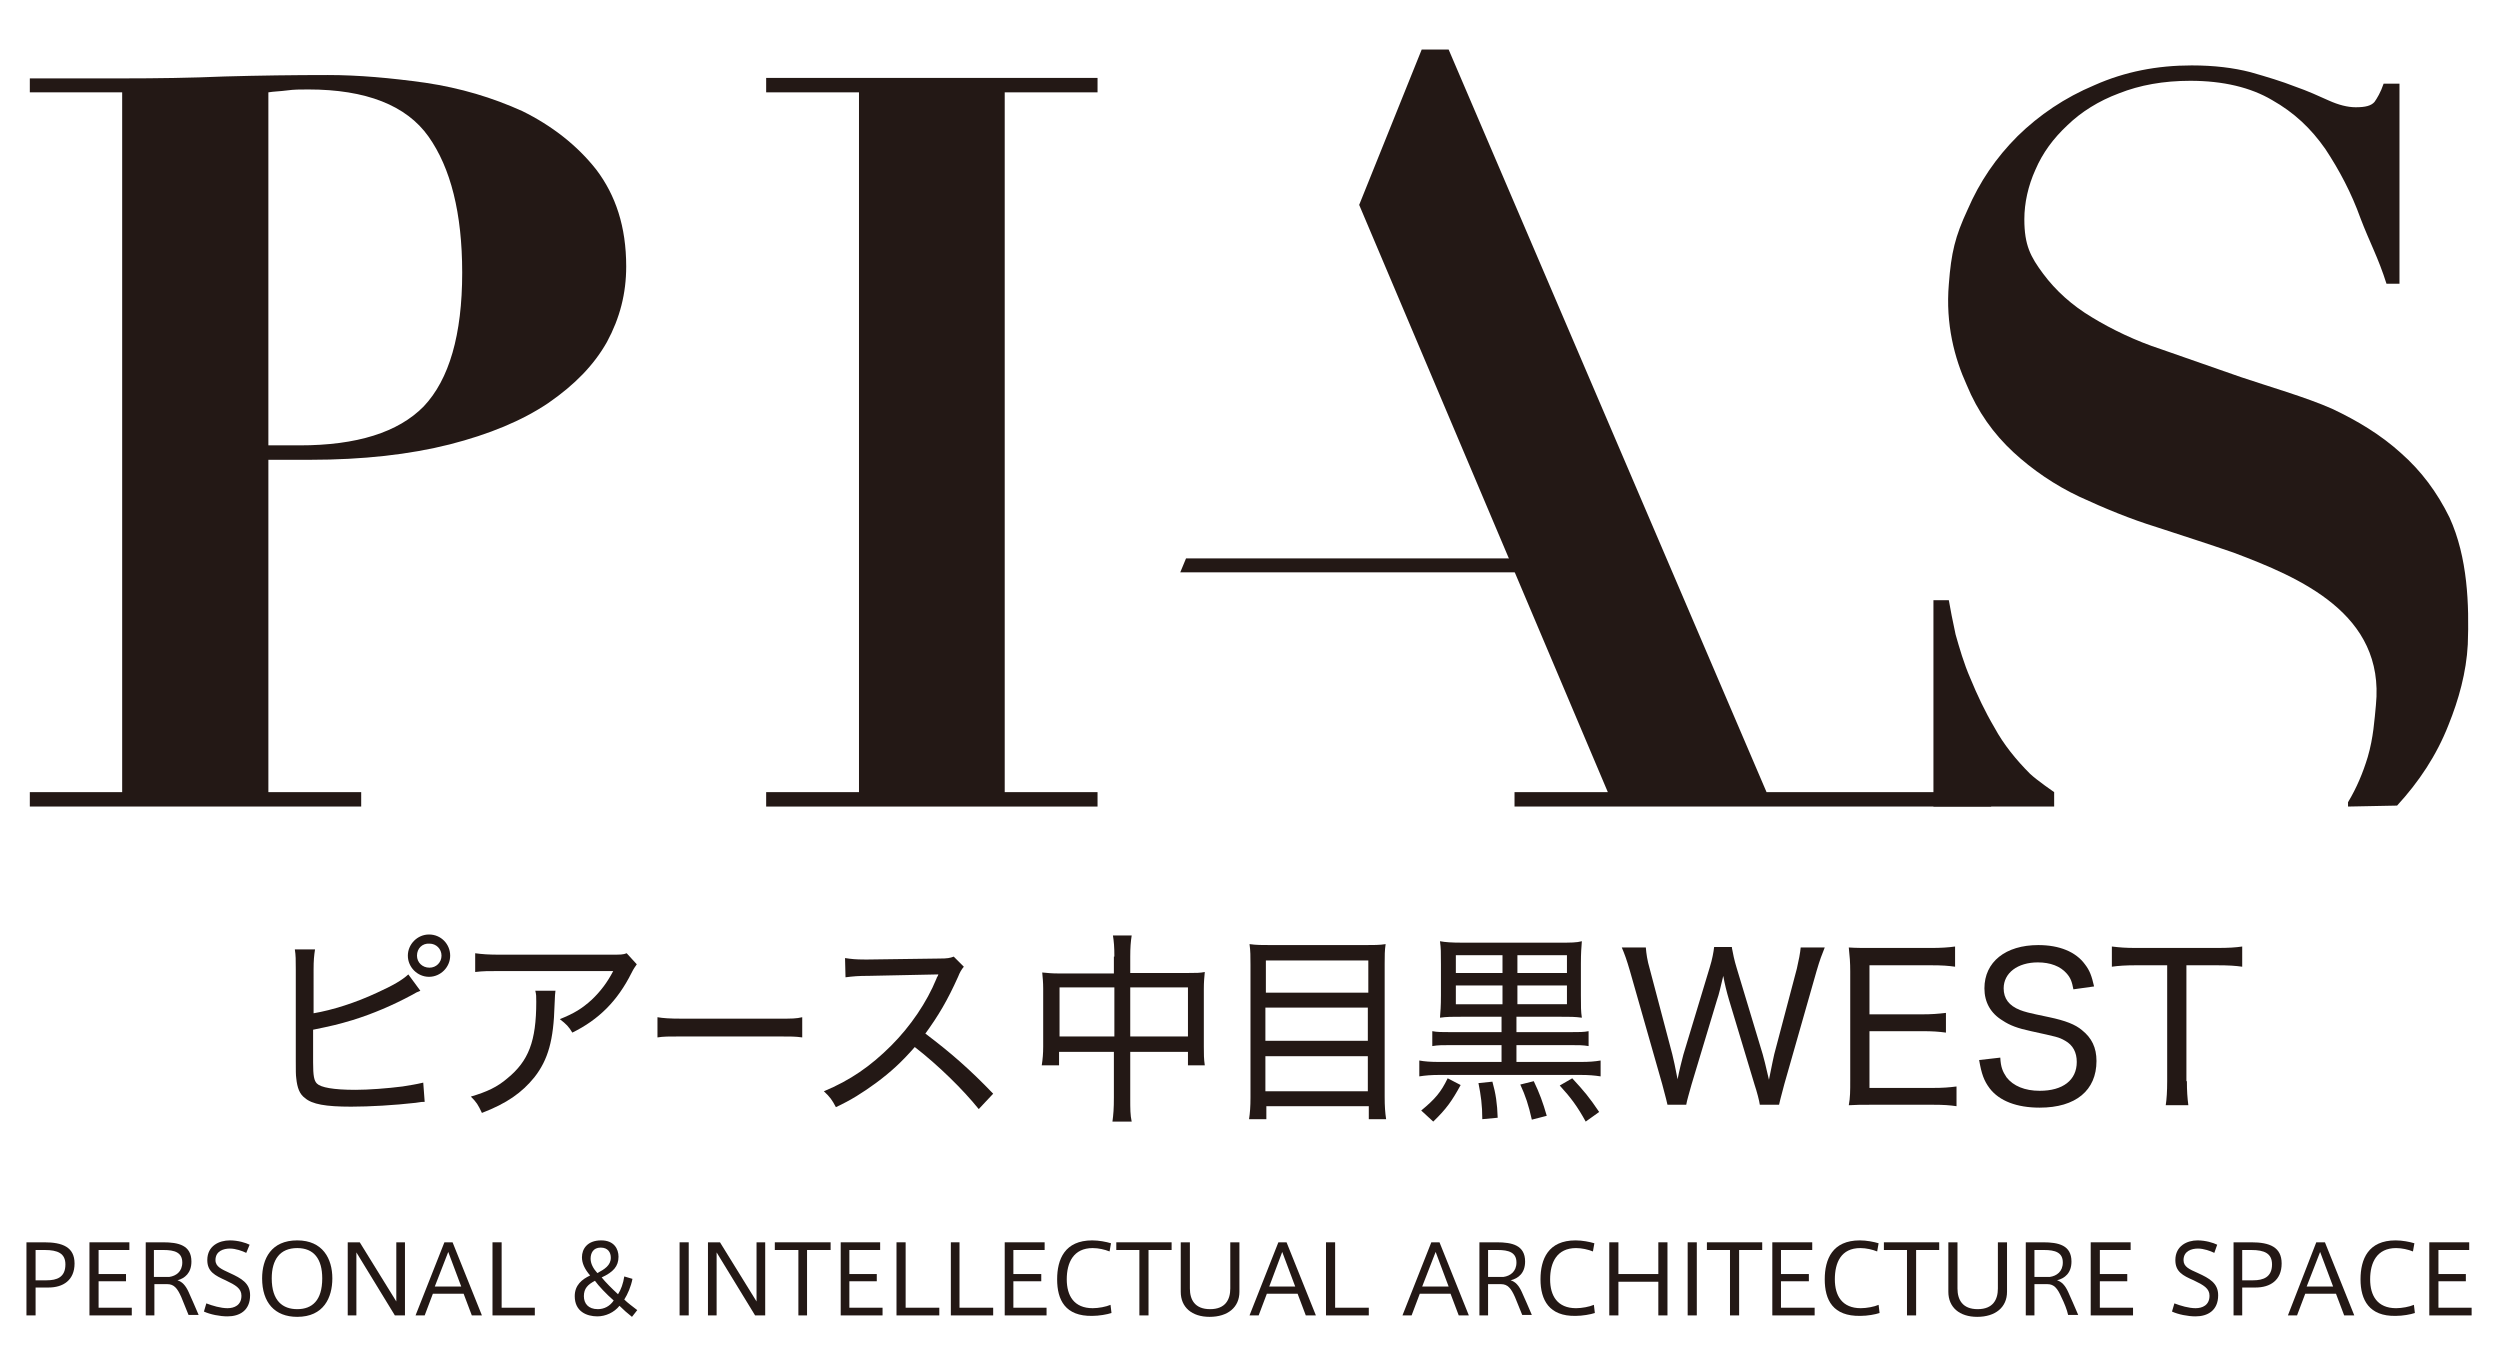
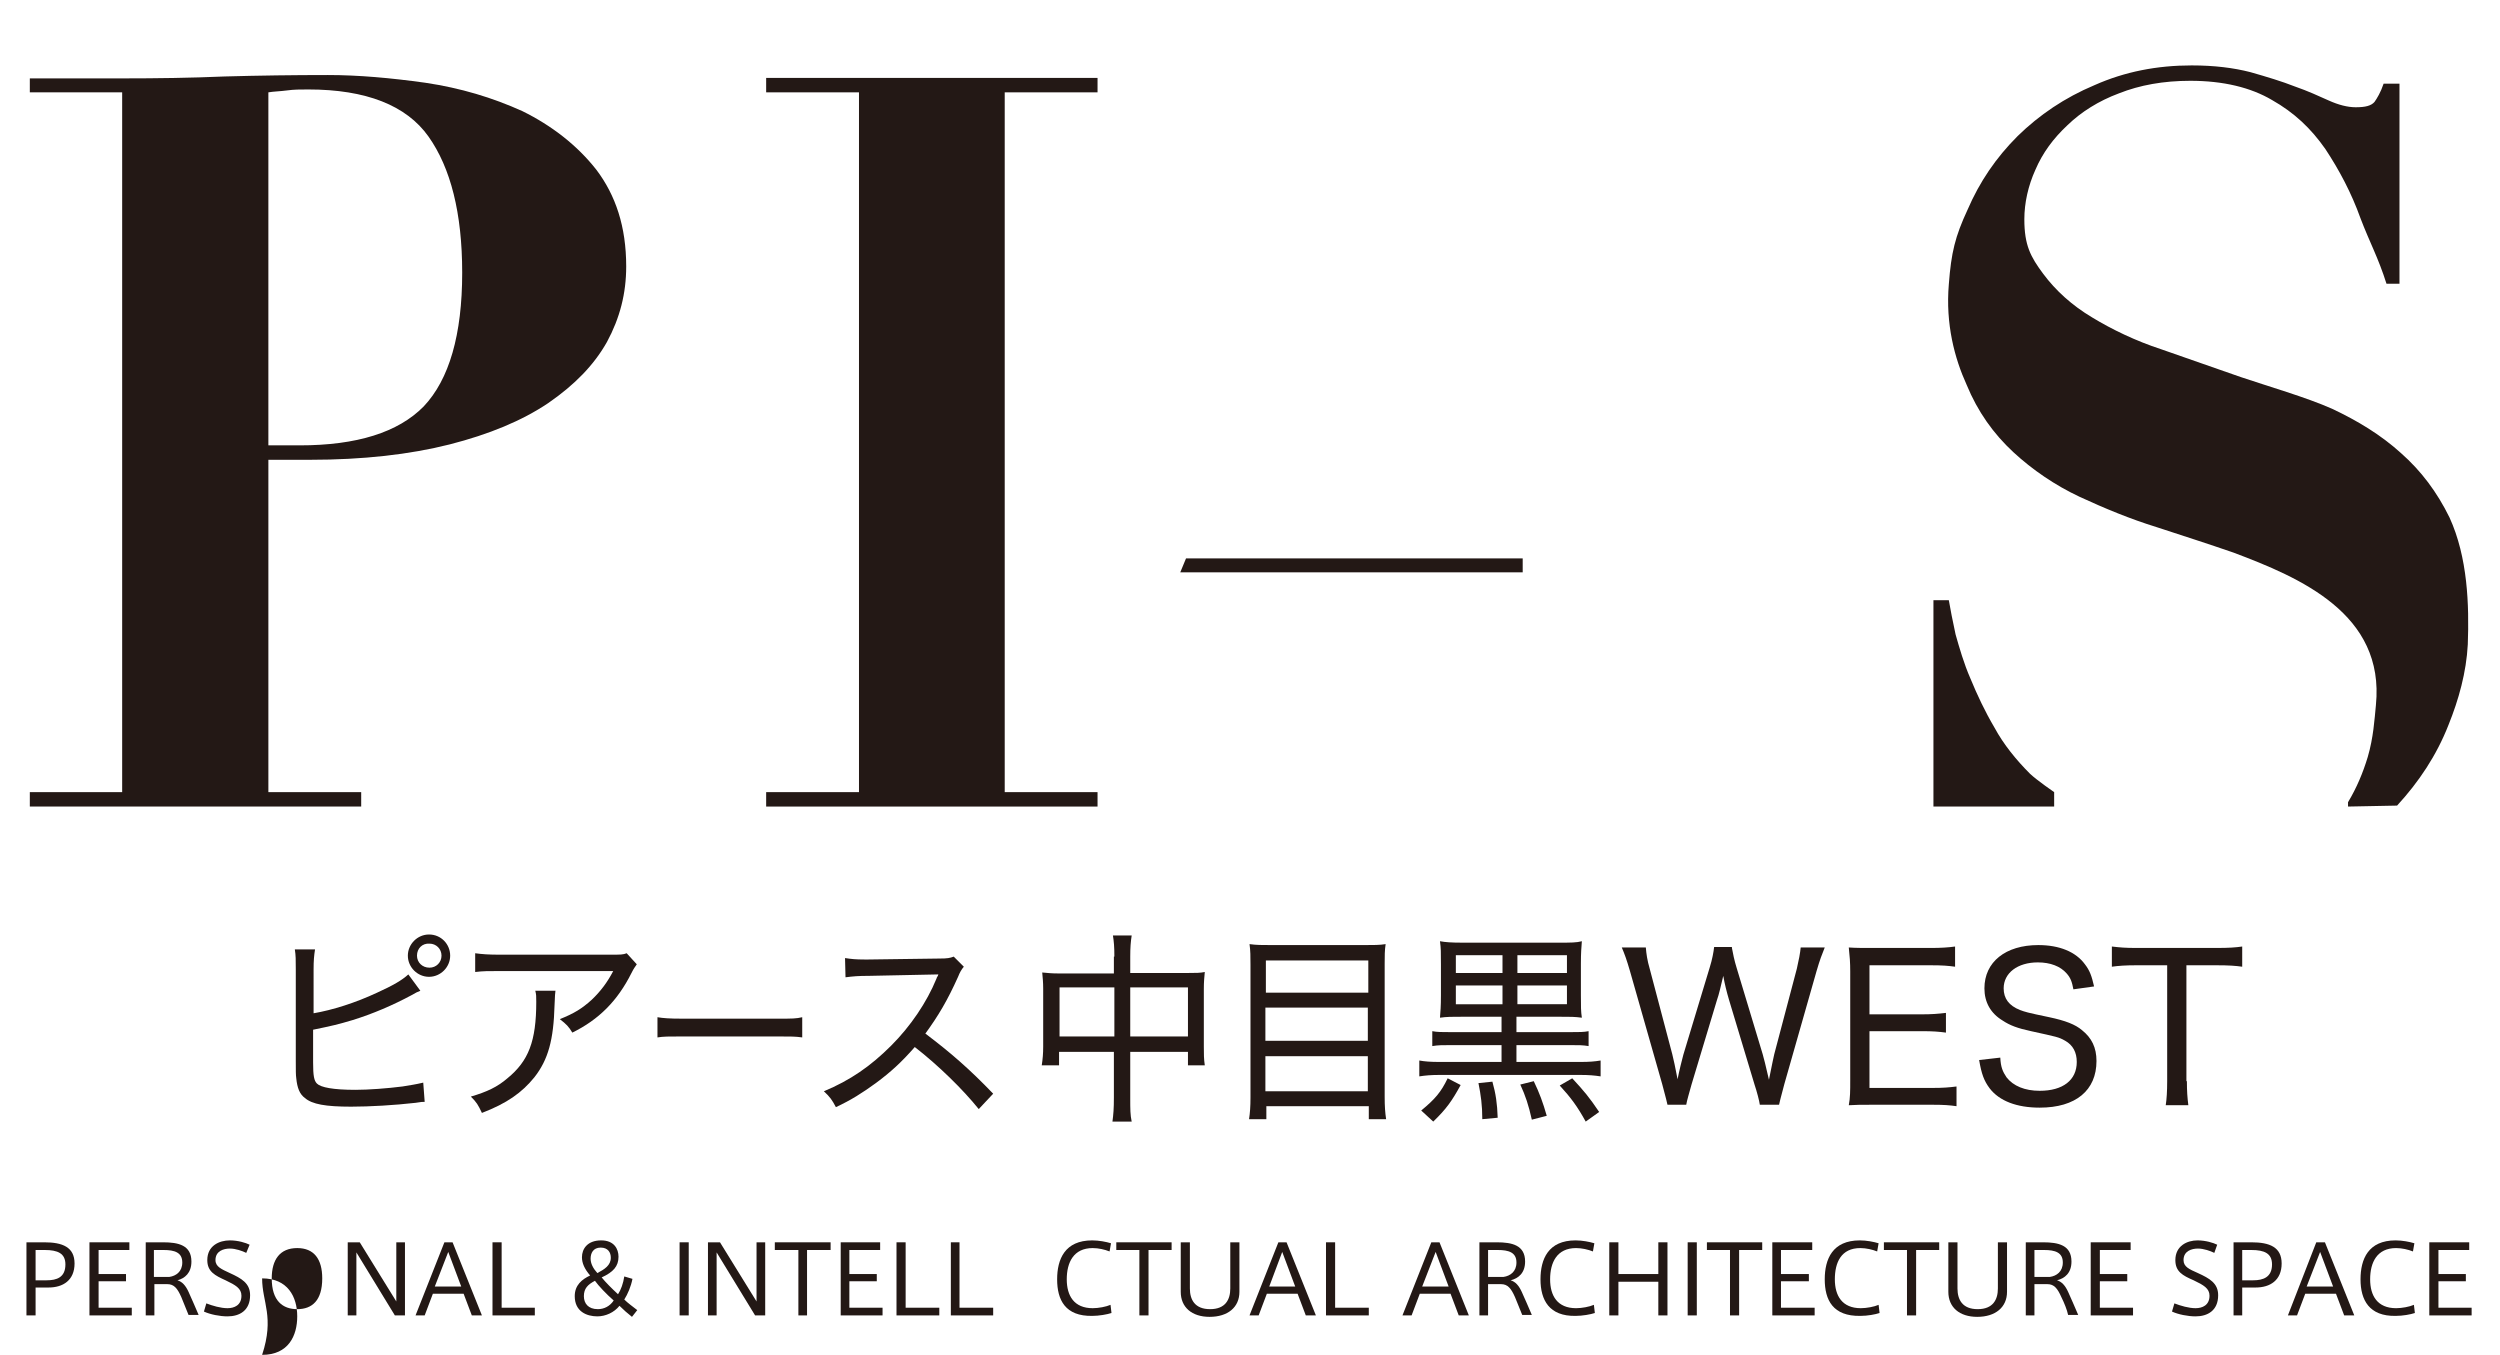
<svg xmlns="http://www.w3.org/2000/svg" version="1.1" id="レイヤー_1" x="0px" y="0px" viewBox="0 0 519.8 281.7" style="enable-background:new 0 0 519.8 281.7;" xml:space="preserve">
  <style type="text/css">
	.st0{fill:#231815;}
</style>
  <g>
    <g>
      <path class="st0" d="M65.1,210.7c4.1-0.7,8.8-2.2,13.3-4.3c3.3-1.5,5.2-2.6,6.5-3.8l2.5,3.4c-0.7,0.3-0.8,0.3-1.8,0.9    c-3.9,2.1-8.1,3.9-12.3,5.2c-3,0.9-4.3,1.2-8.2,2v6c0,0,0,0.1,0,0.3c0,0.2,0,0.3,0,0.5c0,2.8,0.2,3.8,0.8,4.4    c0.8,0.8,3.4,1.3,8,1.3c2.7,0,6.7-0.3,9.8-0.7c1.8-0.3,2.6-0.4,4.3-0.8l0.3,4c-0.6,0-0.6,0-1.9,0.2c-4.4,0.5-9.5,0.8-13.4,0.8    c-5.3,0-8.1-0.5-9.6-1.8c-1.1-0.8-1.6-2.1-1.8-4.1c-0.1-0.7-0.1-1.6-0.1-3.5v-19.1c0-2,0-3-0.2-4.2h4.2c-0.2,1.3-0.3,2.3-0.3,4.2    V210.7z M93.6,198.7c0,2.4-2,4.4-4.4,4.4c-2.4,0-4.4-2-4.4-4.4c0-2.4,2-4.4,4.4-4.4C91.7,194.3,93.6,196.3,93.6,198.7z     M86.7,198.7c0,1.4,1.1,2.5,2.6,2.5c1.4,0,2.5-1.1,2.5-2.5c0-1.4-1.1-2.5-2.5-2.5C87.8,196.1,86.7,197.2,86.7,198.7z" />
      <path class="st0" d="M115.5,205.9c-0.1,0.8-0.1,0.8-0.2,3.1c-0.2,7.2-1.3,11.3-4.2,15c-2.6,3.2-5.7,5.4-10.9,7.4    c-0.8-1.7-1.1-2.2-2.3-3.4c3.4-1,5.5-2,7.6-3.8c4.4-3.6,6-7.7,6-15.9c0-1.2,0-1.5-0.2-2.3H115.5z M132.4,200.5    c-0.4,0.6-0.6,0.8-1.1,1.8c-2.9,5.8-6.8,9.7-12.3,12.4c-0.8-1.3-1.2-1.7-2.6-2.8c3-1.2,4.6-2.2,6.6-4c1.9-1.8,3.3-3.7,4.5-6H104    c-2.5,0-3.6,0-5.2,0.2v-3.9c1.5,0.2,2.7,0.3,5.3,0.3h22.5c2.6,0,2.9,0,3.7-0.3L132.4,200.5z" />
    </g>
    <g>
      <path class="st0" d="M136.7,211.5c1.2,0.2,2.5,0.3,5,0.3h20.2c2.9,0,3.6,0,4.9-0.3v4.2c-1.4-0.2-2.4-0.2-4.9-0.2h-20.2    c-2.8,0-3.7,0-5,0.2V211.5z" />
    </g>
    <g>
      <path class="st0" d="M203.5,230.6c-3.3-4.1-8.4-9.1-13.3-12.9c-2.8,3.2-5,5.2-8.1,7.5c-2.9,2.1-5.1,3.5-8.3,5    c-0.8-1.5-1.2-2.1-2.5-3.3c5.5-2.3,9.7-5.2,14-9.5c4-4,7.4-9,9.4-13.9c0.1-0.3,0.1-0.3,0.3-0.6c0-0.1,0.1-0.2,0.1-0.3    c-0.5,0-0.5,0-14.4,0.3c-2.3,0-3.3,0.1-4.9,0.3l-0.1-4c1.3,0.2,2.2,0.3,4,0.3c0.2,0,0.6,0,0.9,0l14.7-0.2c1.7,0,2.2-0.1,3-0.4    l2.1,2.1c-0.5,0.6-0.8,1.1-1.2,2.1c-2.2,4.9-4.1,8.1-6.8,11.8c5.3,4,9.2,7.4,14.1,12.5L203.5,230.6z" />
    </g>
    <g>
      <path class="st0" d="M231.7,198.9c0-2.1-0.1-3.1-0.3-4.4h3.9c-0.2,1.3-0.3,2.5-0.3,4.4v3.4h12.2c1.5,0,2.3,0,3.3-0.2    c-0.1,1.1-0.2,2-0.2,3.5v12c0,1.5,0,2.6,0.2,3.9H247v-2.8h-12v9.5c0,2.5,0,3.6,0.3,5h-4c0.2-1.5,0.3-2.7,0.3-5v-9.5h-11.4v2.8    h-3.6c0.2-1.3,0.3-2.4,0.3-3.9v-12c0-1.4-0.1-2.3-0.2-3.4c1.1,0.1,1.9,0.2,3.3,0.2h11.6V198.9z M220.3,205.3v10.2h11.4v-10.2    H220.3z M247,215.5v-10.2h-12v10.2H247z" />
      <path class="st0" d="M283.7,196.5c1.9,0,3.2,0,4.4-0.2c-0.2,1.3-0.2,2.5-0.2,4V228c0,2.1,0.1,3.3,0.3,4.7h-3.6V230h-21.3v2.7h-3.6    c0.2-1.3,0.3-2.6,0.3-4.5v-27.6c0-1.7,0-2.9-0.2-4.3c1.4,0.2,2.6,0.2,4.6,0.2H283.7z M284.5,206.4v-6.7h-21.3v6.7H284.5z     M263.1,216.4h21.3v-6.9h-21.3V216.4z M263.1,226.9h21.3v-7.3h-21.3V226.9z" />
      <path class="st0" d="M304.4,211.4c-2.7,0-3.5,0-5,0.2c0.1-1.4,0.2-2.2,0.2-4.7v-6.4c0-2.6,0-3.3-0.2-4.8c1.1,0.2,2.3,0.3,4.7,0.3    h20c2.5,0,3.7,0,4.8-0.3c-0.1,1.4-0.2,2.3-0.2,4.7v6.5c0,2.4,0,3.4,0.2,4.7c-1.5-0.2-2.3-0.2-4.9-0.2h-8.7v3.2h11.2    c1.9,0,2.8,0,3.8-0.2v3.1c-1.2-0.2-2-0.2-3.8-0.2h-11.2v3.5h13.3c1.9,0,3-0.1,4.2-0.3v3.3c-1.3-0.2-2.5-0.3-4.2-0.3h-29.3    c-1.7,0-2.9,0.1-4.2,0.3v-3.3c1.1,0.2,2.3,0.3,4.2,0.3h12.9v-3.5h-10.6c-1.7,0-2.6,0-3.8,0.2v-3.1c1,0.2,2,0.2,3.8,0.2h10.6v-3.2    H304.4z M303.7,225.6c-1.8,3.3-3,5-5.7,7.6l-2.5-2.3c2.9-2.4,4.1-3.8,5.5-6.7L303.7,225.6z M312.4,198.6h-9.7v3.7h9.7V198.6z     M312.4,204.9h-9.7v3.9h9.7V204.9z M310.3,224.9c0.7,2.5,1,4.5,1.1,7.5l-3.2,0.3c0-2.9-0.3-5-0.8-7.5L310.3,224.9z M325.8,202.3    v-3.7h-10.3v3.7H325.8z M325.8,208.8v-3.9h-10.3v3.9H325.8z M318.9,224.8c1.2,2.5,1.9,4.4,2.7,7.2l-3.1,0.8    c-0.7-3.1-1.3-4.9-2.4-7.3L318.9,224.8z M326.9,224.2c2.5,2.7,3.5,3.9,5.6,7l-2.8,2c-1.7-3.1-3.1-5-5.4-7.5L326.9,224.2z" />
      <path class="st0" d="M360.1,197.1c0.2,1.1,0.5,2.6,1,4.2l5.4,17.9c0.2,0.7,0.6,2.2,1.3,5.3c0.6-3.1,1-4.8,1.1-5.3l4.7-17.8    c0.4-1.7,0.7-3.3,0.8-4.4h5c-0.6,1.5-1,2.5-1.7,4.9l-6.7,23.5c-0.9,3.4-0.9,3.4-1.1,4.3h-4c-0.1-0.8-0.6-2.7-1.1-4.2l-5.3-17.6    c-0.5-1.7-0.9-3.3-1.2-5c-0.5,2.1-0.9,3.9-1.3,5l-5.3,17.6c-0.6,2.2-0.9,3.1-1.1,4.2h-3.9c-0.2-0.9-0.2-0.9-1.1-4.3l-6.7-23.5    c-0.7-2.4-1.1-3.5-1.7-4.9h5c0.1,1.3,0.3,2.7,0.8,4.4l4.7,17.8c0.2,0.8,0.7,3,1.1,5.2c0.3-1.6,1-4.4,1.2-5.1l5.5-18.2    c0.5-1.6,0.8-3.2,0.9-4.2H360.1z" />
      <path class="st0" d="M406.8,230c-1.4-0.2-2.6-0.3-4.9-0.3h-12.7c-2.2,0-3.3,0-4.8,0.1c0.3-1.6,0.3-2.9,0.3-5.2V202    c0-1.9-0.1-3.1-0.3-5c1.4,0.1,2.8,0.1,4.8,0.1h12.3c2,0,3.6-0.1,5-0.3v4.2c-1.4-0.2-2.7-0.3-5-0.3h-12.8v10.2h10.9    c2,0,3.3-0.1,5-0.3v4.1c-1.5-0.2-2.7-0.3-5-0.3h-10.9v11.8h13.2c2.1,0,3.3-0.1,4.9-0.3V230z" />
      <path class="st0" d="M415.9,219.9c0.1,2,0.5,2.9,1.3,4.1c1.4,1.8,3.8,2.8,6.9,2.8c4.8,0,7.7-2.2,7.7-6c0-2-0.8-3.5-2.4-4.4    c-1.4-0.8-1.7-0.8-7.1-2c-2.8-0.6-4.4-1.2-5.9-2.2c-2.5-1.5-3.8-3.8-3.8-6.7c0-5.5,4.4-9,11.2-9c4.4,0,7.8,1.4,9.7,4    c1,1.3,1.4,2.4,1.9,4.6l-4.3,0.6c-0.3-1.6-0.6-2.4-1.4-3.3c-1.3-1.5-3.4-2.3-6-2.3c-4.2,0-7.1,2.2-7.1,5.4c0,2.1,1.1,3.6,3.4,4.5    c1.1,0.4,1.3,0.5,6.1,1.5c3.3,0.7,5.4,1.5,6.8,2.7c2,1.6,3,3.6,3,6.4c0,6.1-4.3,9.7-11.8,9.7c-4.8,0-8.4-1.4-10.4-4    c-1.2-1.6-1.7-3-2.2-5.9L415.9,219.9z" />
      <path class="st0" d="M454.7,224.8c0,2.1,0.1,3.4,0.3,5h-4.7c0.2-1.3,0.3-2.9,0.3-5v-24.1h-6.4c-2.2,0-3.7,0.1-5.1,0.3v-4.2    c1.7,0.2,2.8,0.3,5.1,0.3h16.6c2.7,0,4-0.1,5.4-0.3v4.2c-1.4-0.2-2.8-0.3-5.4-0.3h-6.2V224.8z" />
    </g>
  </g>
  <g>
    <path class="st0" d="M5.5,273.5v-15.2h3.7c3.8,0,6.3,1,6.3,4.4c0,3.5-2.4,5-5.4,5H7.4v5.8H5.5z M9.7,266.2c2.1,0,3.9-0.6,3.9-3.3   c0-2.3-1.6-3-4.3-3H7.4v6.3H9.7z" />
    <polygon class="st0" points="20.5,264.9 26.2,264.9 26.2,266.4 20.5,266.4 20.5,271.9 27.4,271.9 27.4,273.5 18.6,273.5    18.6,258.3 26.9,258.3 26.9,259.9 20.5,259.9  " />
    <path class="st0" d="M37.7,269.7c-0.8-1.8-1.5-2.7-2.9-2.7h-2.7v6.5h-1.8v-15.2h3.6c3.2,0,5.9,0.6,5.9,4c0,2.4-1.4,3.5-2.9,3.9   c1,0.3,1.7,1.1,2.3,2.4c0.6,1.3,1.5,3.4,2.1,4.8h-2.1C38.8,272.4,38.2,270.9,37.7,269.7 M37.9,262.5c0-2.1-1.6-2.6-3.9-2.6h-2v5.6   h3.2C36.6,265.3,37.9,264.4,37.9,262.5" />
    <path class="st0" d="M51.2,260.5c-0.8-0.4-2.2-0.9-3.4-0.9c-1.3,0-3,0.5-3,2.4c0,1.4,1.3,1.9,3,2.7c2.4,1.1,4.2,2.1,4.2,4.6   c0,3.2-2.2,4.4-4.7,4.4c-1.6,0-3.6-0.4-4.9-1l0.5-1.7c1.3,0.5,3,1,4.4,1c1.4,0,2.9-0.6,2.9-2.6c0-1.5-1.2-2.2-3.3-3.2   c-2.2-1-3.8-1.8-3.8-4.2c0-3,2.5-4.1,4.7-4.1c1.7,0,3.3,0.5,4.1,0.9L51.2,260.5z" />
-     <path class="st0" d="M54.5,265.8c0-4.1,1.9-7.9,7.3-7.9c5.3,0,7.3,3.8,7.3,7.9c0,4-1.8,8-7.3,8C57.1,273.8,54.5,270.8,54.5,265.8   L54.5,265.8z M56.5,265.8c0,4.7,2.3,6.4,5.3,6.4c3.1,0,5.2-1.8,5.2-6.4c0-4-1.7-6.3-5.2-6.3C58.2,259.5,56.5,261.9,56.5,265.8   L56.5,265.8z" />
+     <path class="st0" d="M54.5,265.8c5.3,0,7.3,3.8,7.3,7.9c0,4-1.8,8-7.3,8C57.1,273.8,54.5,270.8,54.5,265.8   L54.5,265.8z M56.5,265.8c0,4.7,2.3,6.4,5.3,6.4c3.1,0,5.2-1.8,5.2-6.4c0-4-1.7-6.3-5.2-6.3C58.2,259.5,56.5,261.9,56.5,265.8   L56.5,265.8z" />
    <polygon class="st0" points="74.1,273.5 72.3,273.5 72.3,258.3 74.8,258.3 82.4,270.6 82.4,258.3 84.2,258.3 84.2,273.5    82.1,273.5 74.1,260.4  " />
    <path class="st0" d="M92.4,258.3h1.7l6.1,15.2h-2.1l-1.7-4.5h-6.4l-1.7,4.5h-1.9L92.4,258.3z M95.9,267.5l-2.7-7.2l-2.8,7.2H95.9z" />
    <polygon class="st0" points="104.3,271.9 111.2,271.9 111.2,273.5 102.4,273.5 102.4,258.3 104.3,258.3  " />
    <path class="st0" d="M128.8,271.5c-1.1,1.4-2.9,2.2-4.6,2.2c-2.2,0-4.7-1-4.7-4.2c0-2.3,1.5-3.5,3.2-4.3c-1.2-1.4-1.7-2.6-1.7-3.8   c0-1.7,1.1-3.5,4-3.5c2.7,0,3.6,1.8,3.6,3.4c0,2-1.1,3.2-3.5,4.3c0.8,1,2.1,2.3,3.4,3.5c0.6-0.9,1.1-2.3,1.3-3.7l1.7,0.5   c-0.3,1.6-1,3.2-1.7,4.3c0.7,0.7,1.8,1.5,2.7,2.2l-1.1,1.4C130.5,273.1,129.6,272.3,128.8,271.5 M121.4,269.5   c0,1.5,0.9,2.7,2.9,2.7c1.3,0,2.5-0.6,3.3-1.8c-1.5-1.3-3.2-3.1-3.9-4.1C122.2,267.1,121.4,267.9,121.4,269.5 M127,261.5   c0-1.1-0.6-2.1-2.1-2.1c-1.6,0-2.1,1.2-2.1,2.3c0,1,0.5,2,1.4,3C125.7,263.9,127,263.1,127,261.5L127,261.5z" />
    <rect x="141.3" y="258.3" class="st0" width="1.9" height="15.2" />
    <polygon class="st0" points="149,273.5 147.2,273.5 147.2,258.3 149.7,258.3 157.3,270.6 157.3,258.3 159.1,258.3 159.1,273.5    157,273.5 149,260.4  " />
    <polygon class="st0" points="166,273.5 166,259.9 161.1,259.9 161.1,258.3 172.7,258.3 172.7,259.9 167.8,259.9 167.8,273.5  " />
    <polygon class="st0" points="176.6,264.9 182.3,264.9 182.3,266.4 176.6,266.4 176.6,271.9 183.5,271.9 183.5,273.5 174.8,273.5    174.8,258.3 183,258.3 183,259.9 176.6,259.9  " />
    <polygon class="st0" points="188.3,271.9 195.3,271.9 195.3,273.5 186.4,273.5 186.4,258.3 188.3,258.3  " />
    <polygon class="st0" points="199.5,271.9 206.5,271.9 206.5,273.5 197.7,273.5 197.7,258.3 199.5,258.3  " />
-     <polygon class="st0" points="210.7,264.9 216.5,264.9 216.5,266.4 210.7,266.4 210.7,271.9 217.6,271.9 217.6,273.5 208.9,273.5    208.9,258.3 217.2,258.3 217.2,259.9 210.7,259.9  " />
    <path class="st0" d="M219.8,266c0-4.2,1.6-8.1,7.3-8.1c1.4,0,2.9,0.3,3.9,0.6l-0.3,1.7c-1-0.4-2.3-0.7-3.5-0.7c-4,0-5.4,3-5.4,6.5   c0,3.4,1.5,6,5.4,6c1.2,0,2.8-0.3,3.7-0.7l0.2,1.7c-0.9,0.3-2.6,0.6-4,0.6C221.5,273.7,219.8,270.3,219.8,266L219.8,266z" />
    <polygon class="st0" points="236.9,273.5 236.9,259.9 232.1,259.9 232.1,258.3 243.6,258.3 243.6,259.9 238.8,259.9 238.8,273.5     " />
    <path class="st0" d="M251.5,273.8c-3.7,0-6-2-6-5.2v-10.3h1.9v9.6c0,2.3,1,4.3,4.2,4.3c3.2,0,4.2-2,4.2-4.3v-9.6h1.9v10.3   C257.7,271.8,255.3,273.8,251.5,273.8L251.5,273.8z" />
    <path class="st0" d="M265.8,258.3h1.7l6.1,15.2h-2.1l-1.7-4.5h-6.4l-1.7,4.5h-1.9L265.8,258.3z M269.3,267.5l-2.7-7.2l-2.7,7.2   H269.3z" />
    <polygon class="st0" points="277.6,271.9 284.6,271.9 284.6,273.5 275.7,273.5 275.7,258.3 277.6,258.3  " />
    <path class="st0" d="M297.6,258.3h1.7l6.1,15.2h-2.1l-1.7-4.5h-6.4l-1.7,4.5h-1.9L297.6,258.3z M301.2,267.5l-2.7-7.2l-2.8,7.2   H301.2z" />
    <path class="st0" d="M315,269.7c-0.8-1.8-1.5-2.7-2.9-2.7h-2.7v6.5h-1.8v-15.2h3.6c3.2,0,5.9,0.6,5.9,4c0,2.4-1.4,3.5-3,3.9   c1,0.3,1.7,1.1,2.3,2.4c0.6,1.3,1.5,3.4,2.1,4.8h-2C316.1,272.4,315.5,270.9,315,269.7 M315.3,262.5c0-2.1-1.6-2.6-3.9-2.6h-2v5.6   h3.2C314,265.3,315.3,264.4,315.3,262.5" />
    <path class="st0" d="M320.3,266c0-4.2,1.6-8.1,7.3-8.1c1.4,0,2.9,0.3,3.9,0.6l-0.3,1.7c-1-0.4-2.3-0.7-3.5-0.7c-4,0-5.4,3-5.4,6.5   c0,3.4,1.5,6,5.4,6c1.2,0,2.8-0.3,3.7-0.7l0.2,1.7c-0.9,0.3-2.6,0.6-4,0.6C322.1,273.7,320.3,270.3,320.3,266L320.3,266z" />
    <polygon class="st0" points="336.5,273.5 334.6,273.5 334.6,258.3 336.5,258.3 336.5,264.9 344.8,264.9 344.8,258.3 346.7,258.3    346.7,273.5 344.8,273.5 344.8,266.5 336.5,266.5  " />
    <rect x="350.9" y="258.3" class="st0" width="1.9" height="15.2" />
    <polygon class="st0" points="359.7,273.5 359.7,259.9 354.9,259.9 354.9,258.3 366.4,258.3 366.4,259.9 361.6,259.9 361.6,273.5     " />
    <polygon class="st0" points="370.3,264.9 376.1,264.9 376.1,266.4 370.3,266.4 370.3,271.9 377.3,271.9 377.3,273.5 368.5,273.5    368.5,258.3 376.8,258.3 376.8,259.9 370.3,259.9  " />
    <path class="st0" d="M379.4,266c0-4.2,1.6-8.1,7.3-8.1c1.4,0,2.9,0.3,3.9,0.6l-0.3,1.7c-1-0.4-2.3-0.7-3.5-0.7c-4,0-5.3,3-5.3,6.5   c0,3.4,1.5,6,5.4,6c1.2,0,2.8-0.3,3.7-0.7l0.2,1.7c-0.9,0.3-2.5,0.6-4,0.6C381.1,273.7,379.4,270.3,379.4,266L379.4,266z" />
    <polygon class="st0" points="396.5,273.5 396.5,259.9 391.7,259.9 391.7,258.3 403.2,258.3 403.2,259.9 398.4,259.9 398.4,273.5     " />
    <path class="st0" d="M411.1,273.8c-3.7,0-6-2-6-5.2v-10.3h1.9v9.6c0,2.3,1,4.3,4.2,4.3c3.2,0,4.2-2,4.2-4.3v-9.6h1.9v10.3   C417.3,271.8,414.9,273.8,411.1,273.8L411.1,273.8z" />
    <path class="st0" d="M428.6,269.7c-0.8-1.8-1.5-2.7-2.9-2.7H423v6.5h-1.8v-15.2h3.6c3.2,0,5.9,0.6,5.9,4c0,2.4-1.4,3.5-3,3.9   c1,0.3,1.7,1.1,2.3,2.4c0.6,1.3,1.5,3.4,2.1,4.8h-2.1C429.8,272.4,429.2,270.9,428.6,269.7 M428.9,262.5c0-2.1-1.6-2.6-3.9-2.6h-2   v5.6h3.2C427.6,265.3,428.9,264.4,428.9,262.5" />
    <polygon class="st0" points="436.6,264.9 442.3,264.9 442.3,266.4 436.6,266.4 436.6,271.9 443.5,271.9 443.5,273.5 434.7,273.5    434.7,258.3 443,258.3 443,259.9 436.6,259.9  " />
    <path class="st0" d="M460.4,260.5c-0.8-0.4-2.2-0.9-3.4-0.9c-1.3,0-3,0.5-3,2.4c0,1.4,1.2,1.9,3,2.7c2.4,1.1,4.2,2.1,4.2,4.6   c0,3.2-2.2,4.4-4.7,4.4c-1.6,0-3.6-0.4-4.9-1l0.5-1.7c1.3,0.5,3,1,4.4,1c1.4,0,2.9-0.6,2.9-2.6c0-1.5-1.2-2.2-3.3-3.2   c-2.3-1-3.8-1.8-3.8-4.2c0-3,2.5-4.1,4.6-4.1c1.7,0,3.3,0.5,4.1,0.9L460.4,260.5z" />
    <path class="st0" d="M464.4,273.5v-15.2h3.7c3.8,0,6.3,1,6.3,4.4c0,3.5-2.4,5-5.4,5h-2.8v5.8H464.4z M468.5,266.2   c2,0,3.9-0.6,3.9-3.3c0-2.3-1.6-3-4.3-3h-1.9v6.3H468.5z" />
    <path class="st0" d="M481.6,258.3h1.8l6.1,15.2h-2.1l-1.7-4.5h-6.4l-1.7,4.5h-1.9L481.6,258.3z M485.1,267.5l-2.7-7.2l-2.8,7.2   H485.1z" />
    <path class="st0" d="M490.8,266c0-4.2,1.6-8.1,7.3-8.1c1.4,0,2.9,0.3,3.9,0.6l-0.3,1.7c-1-0.4-2.3-0.7-3.5-0.7c-4,0-5.4,3-5.4,6.5   c0,3.4,1.5,6,5.4,6c1.2,0,2.8-0.3,3.7-0.7l0.2,1.7c-0.9,0.3-2.5,0.6-4,0.6C492.6,273.7,490.8,270.3,490.8,266L490.8,266z" />
    <polygon class="st0" points="507,264.9 512.7,264.9 512.7,266.4 507,266.4 507,271.9 513.9,271.9 513.9,273.5 505.1,273.5    505.1,258.3 513.4,258.3 513.4,259.9 507,259.9  " />
  </g>
  <g>
    <path class="st0" d="M402,167.7v-42.9h3.2c0.3,1.8,0.8,4.3,1.4,7.1c0.8,2.8,1.7,6,3.1,9.2c1.4,3.4,3,6.8,5,10.2   c1.9,3.5,4.5,6.7,7.4,9.6c1.5,1.4,5,3.8,5,3.8v3H402z" />
    <path class="st0" d="M488.2,167.7v-0.9c1.8-3,3.1-6.1,4.1-9.4c1.2-4.1,1.4-7.8,1.7-10.8c1.9-19-15.8-26.5-29.6-31.7   c-5.2-1.8-10.5-3.5-16-5.3c-5.5-1.7-10.8-3.9-16-6.3c-5.1-2.4-9.8-5.6-13.8-9.3c-4.1-3.8-7.4-8.4-9.7-14   c-2.5-5.5-4.4-12.6-3.7-20.9c0.5-6.6,1.3-9.9,3.9-15.5c2.5-5.8,5.9-10.8,10.4-15.3c4.5-4.4,9.8-8,16-10.6c6.3-2.8,13-4.1,20.2-4.1   c4.7,0,8.7,0.5,12.2,1.4c3.5,1,6.5,1.9,9.3,3c2.6,0.9,5,2,7,2.9c2,0.9,3.9,1.4,5.6,1.4c2,0,3.2-0.3,3.9-1.1c0.5-0.7,1.3-2,1.9-3.8   h3.3V59h-2.7c-1.7-5.4-3.5-8.6-5.4-13.6c-1.9-5.3-4.4-10-7.3-14.4c-3-4.3-6.5-7.6-11.1-10.2c-4.4-2.6-10.1-4-17-4   c-5.6,0-10.5,0.9-14.8,2.6c-4.3,1.6-7.9,3.9-10.7,6.6c-3,2.8-5.2,5.8-6.7,9.3c-1.5,3.3-2.3,6.9-2.3,10.3c0,5.4,1.3,7.8,3.9,11.3   c2.6,3.5,6,6.6,10.2,9.1c4.1,2.5,9.1,4.9,14.3,6.6c5.4,1.9,10.9,3.8,16.6,5.8c5.6,1.9,13.6,4.2,19,6.6c5.3,2.5,10.1,5.4,14.3,9.2   c4.2,3.7,7.5,8.1,10.1,13.4c3.8,8.3,4.1,18.2,3.8,26.4c-0.3,5.8-1.9,11.5-4,16.7c-2.5,6.4-6.2,11.9-10.7,16.8L488.2,167.7z" />
    <path class="st0" d="M75.1,164.7v3H6.2v-3h19.2V19.2H6.2v-2.9h19.2c7.2,0,14.3-0.1,21.3-0.4c7.2-0.2,14.4-0.3,21.5-0.3   c6.3,0,13,0.6,20.2,1.6c7.4,1.1,14,3.1,20.2,5.9c6.1,3,11.4,7.1,15.4,12.2c4,5.3,6.2,11.8,6.2,20.1c0,5.6-1.3,10.7-4,15.7   c-2.7,4.8-6.7,8.9-12.2,12.7c-5.5,3.7-12.3,6.5-20.5,8.6c-8.3,2.1-18,3.2-29.1,3.2h-8.6v69.1H75.1z M62.3,92.6   c11.9,0,20.5-2.7,25.8-8.1c5.3-5.6,8-14.9,8-27.8c0-12.4-2.4-21.8-7-28.3c-4.6-6.5-13-9.8-25-9.8c-1.6,0-3,0-4.4,0.2   C58.2,19,57,19,55.8,19.2v73.4H62.3z" />
    <polygon class="st0" points="228.2,16.2 228.2,19.2 208.9,19.2 208.9,164.7 228.2,164.7 228.2,167.7 159.3,167.7 159.3,164.7    178.6,164.7 178.6,19.2 159.3,19.2 159.3,16.2  " />
-     <polygon class="st0" points="282.6,42.6 295.6,10.3 301.2,10.3 367.3,164.7 414,164.7 414,167.7 314.9,167.7 314.9,164.7    334.3,164.7  " />
    <polygon class="st0" points="246.6,116.1 245.4,119 316.6,119 316.6,116.1  " />
  </g>
</svg>